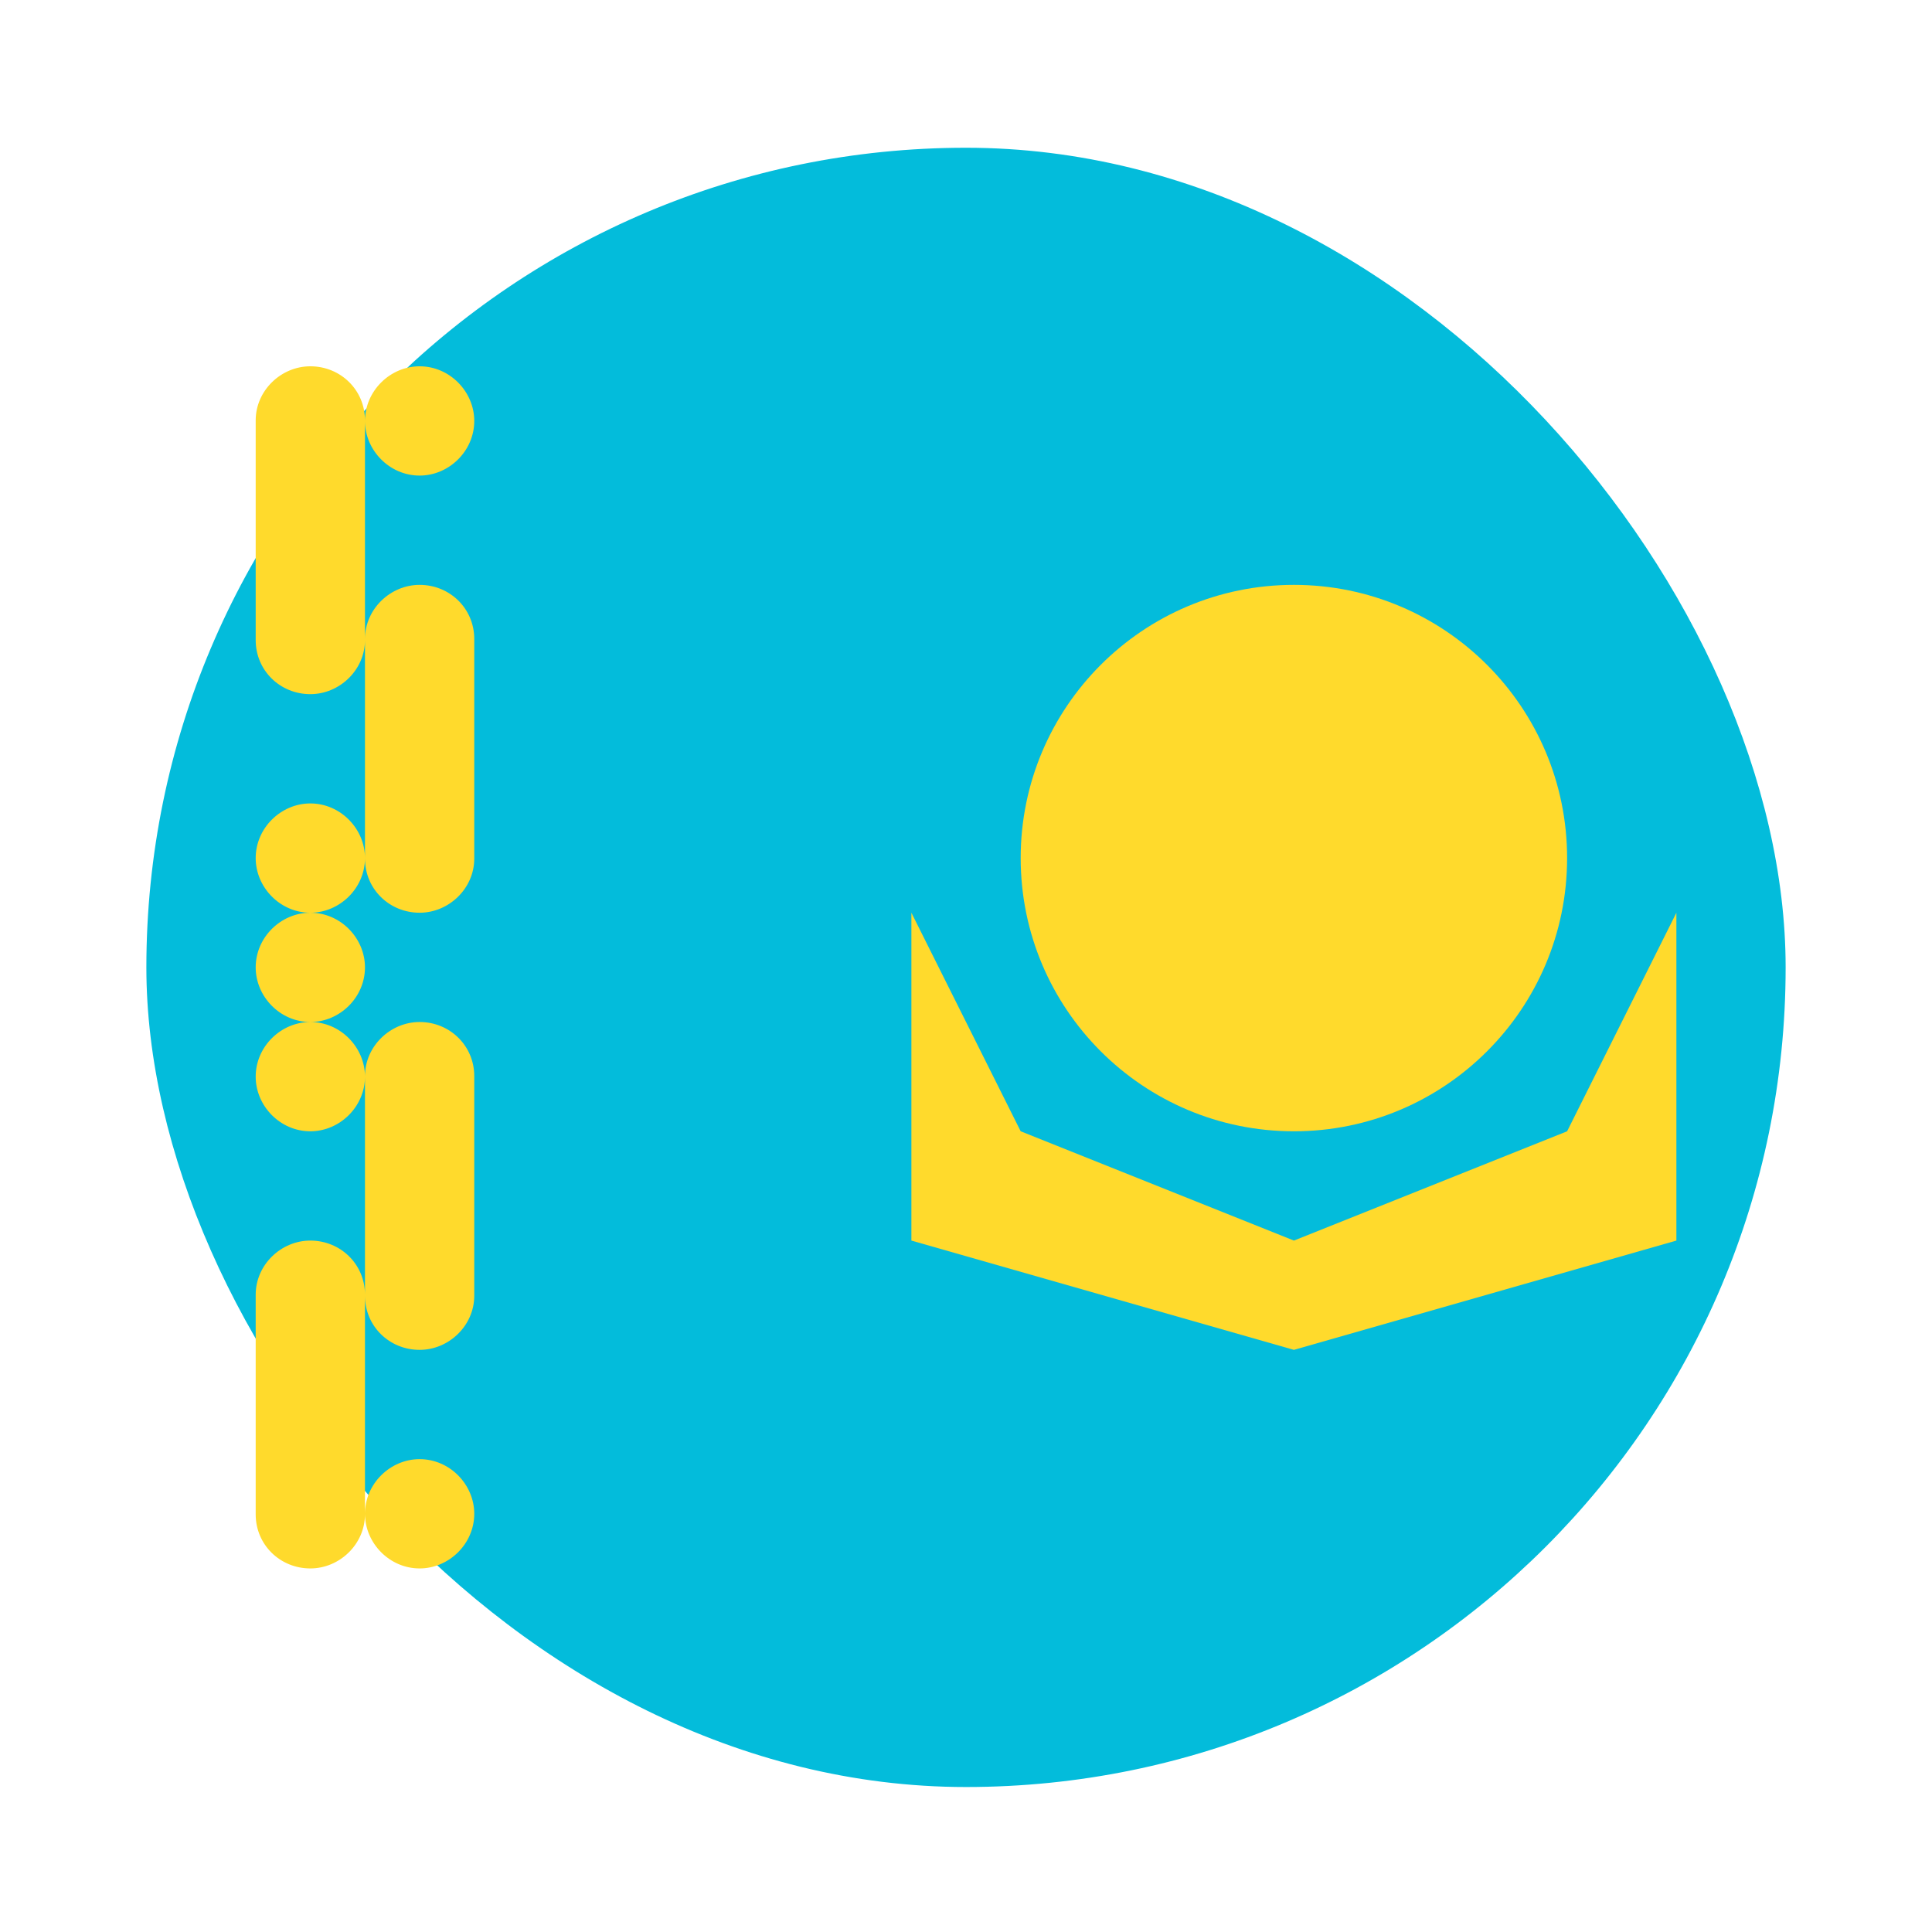
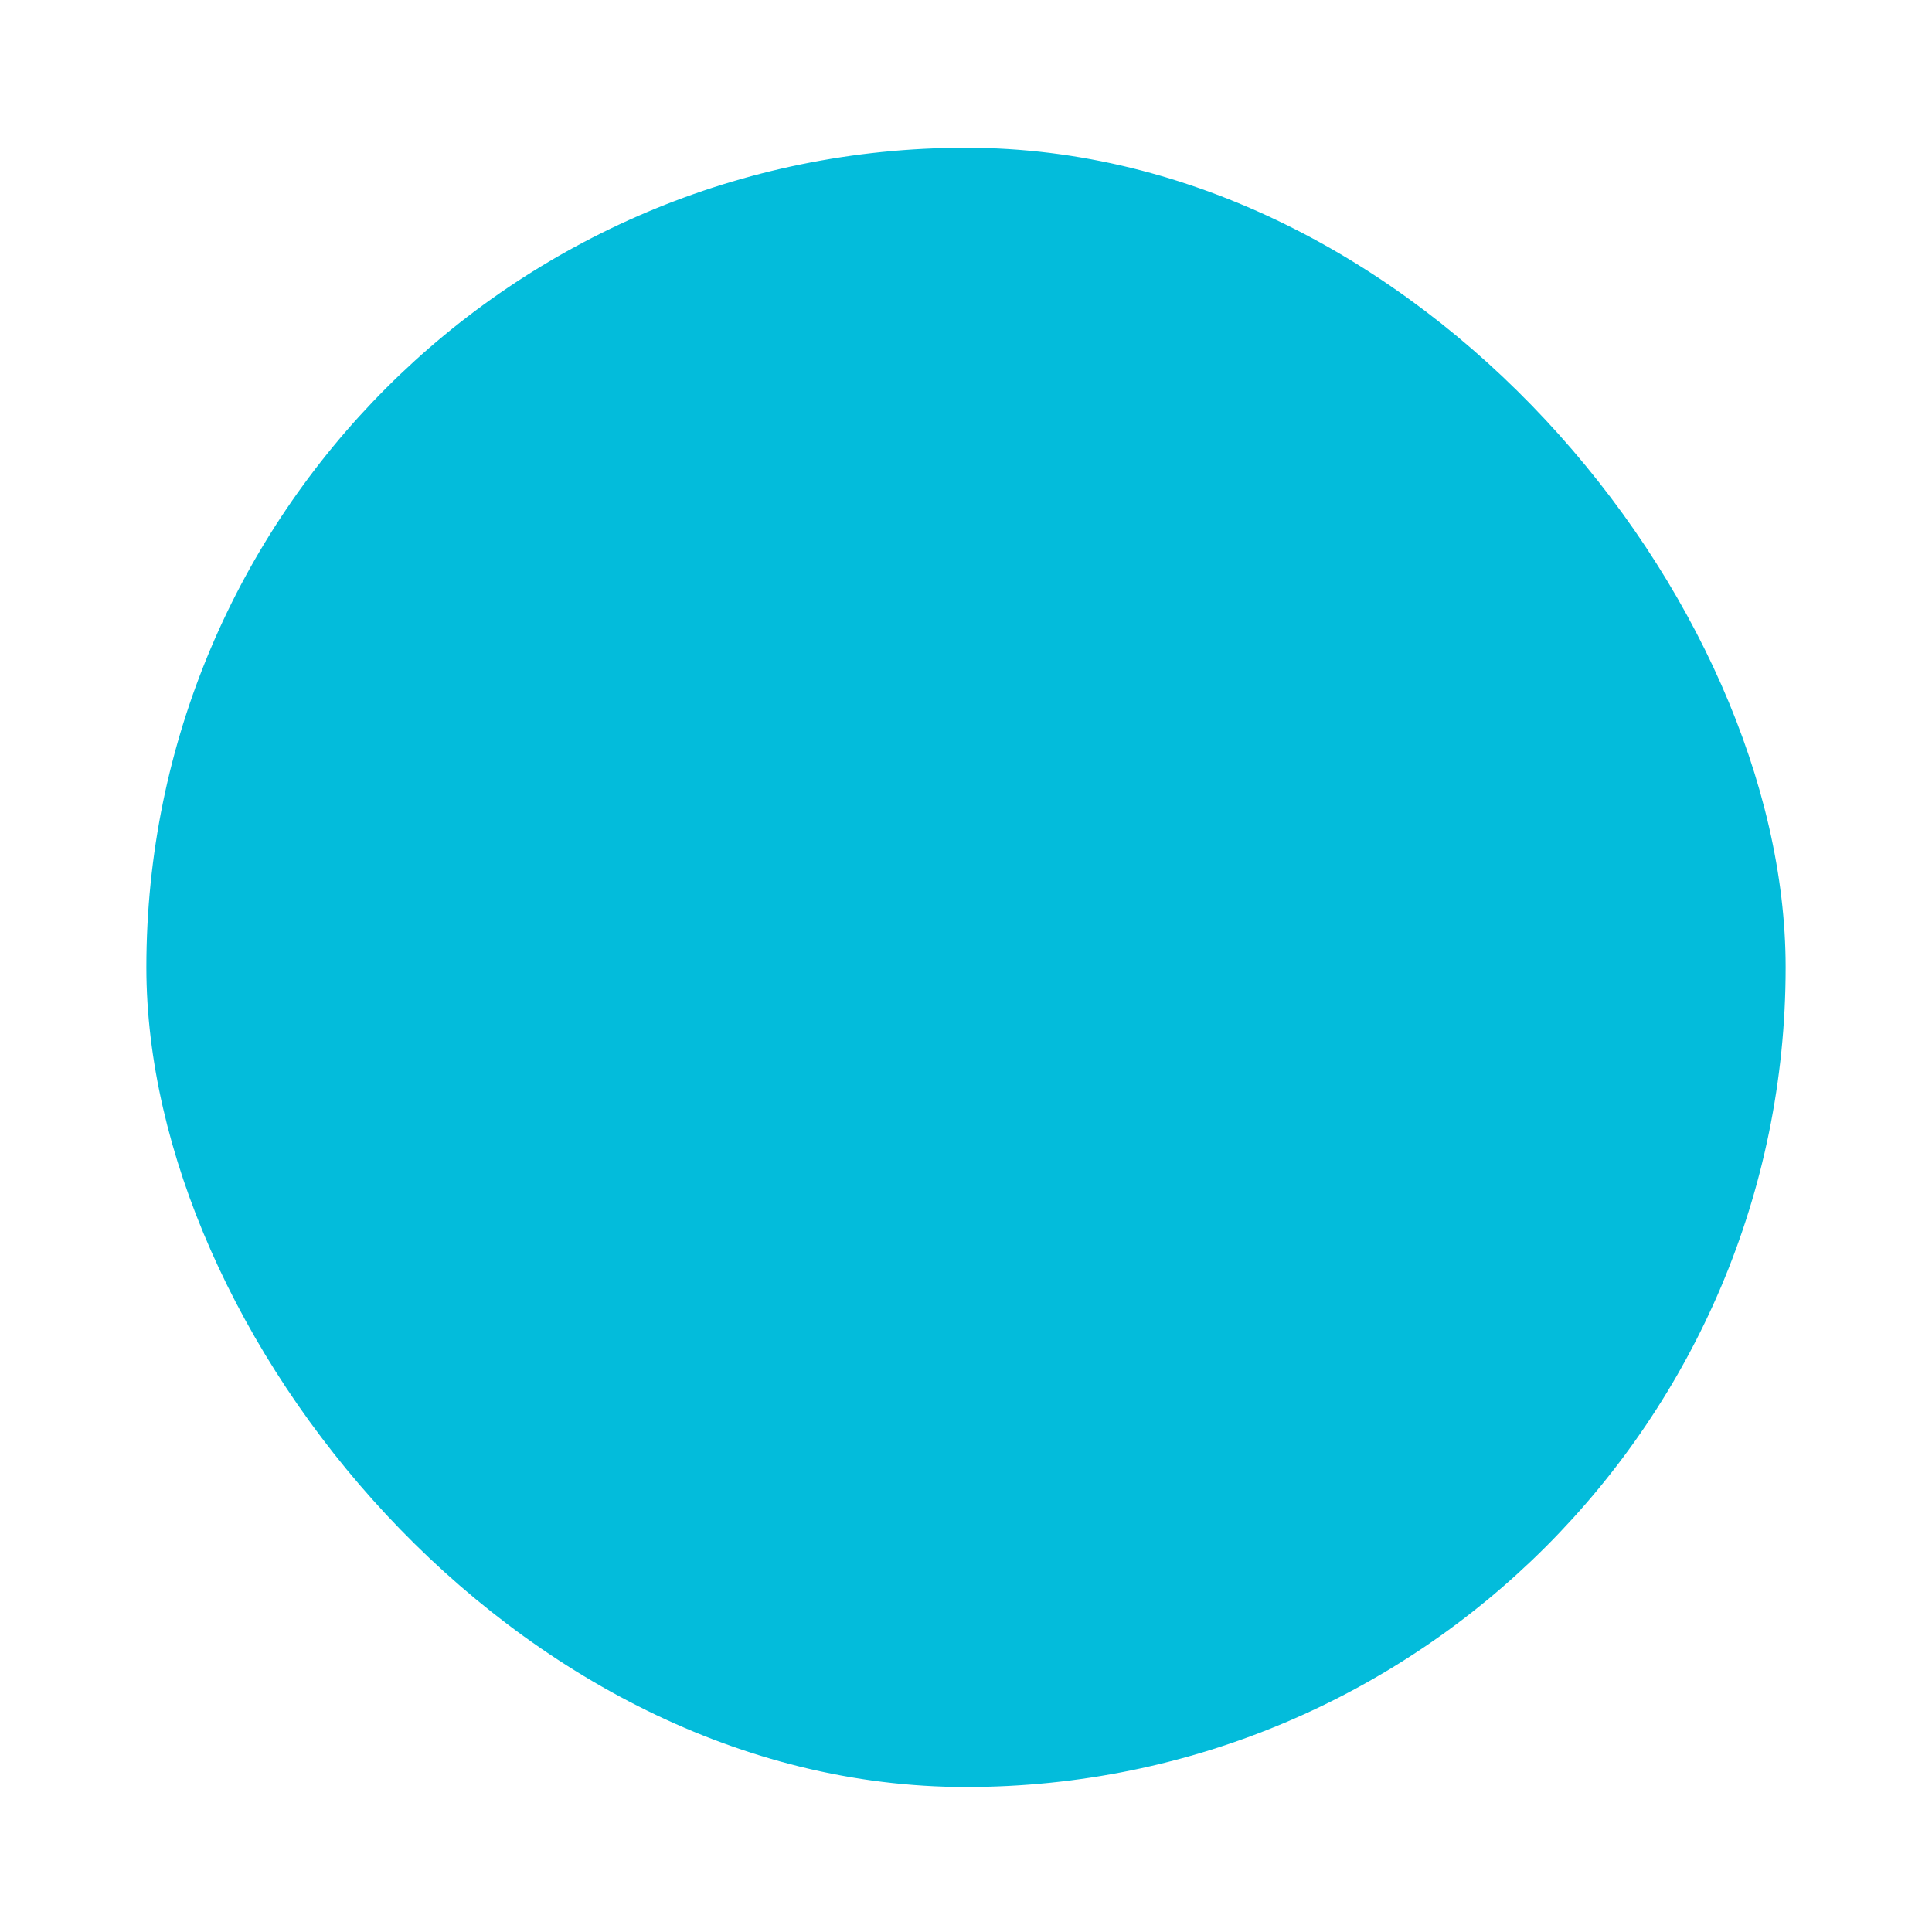
<svg xmlns="http://www.w3.org/2000/svg" width="99" height="99" viewBox="0 0 99 99" fill="none">
  <g filter="url(#filter0_dd_1104_22788)">
    <rect x="7.5" y="3" width="84" height="84" rx="42" fill="#03BCDB" />
-     <path fill-rule="evenodd" clip-rule="evenodd" d="M13.102 16.971C13.102 15.442 14.401 14.199 15.902 14.199C17.447 14.199 18.702 15.409 18.702 16.971V28.227C18.702 29.756 17.402 30.999 15.902 30.999C14.356 30.999 13.102 29.79 13.102 28.227V16.971ZM18.702 28.171C18.702 26.642 20.001 25.399 21.502 25.399C23.047 25.399 24.302 26.609 24.302 28.171V39.427C24.302 40.956 23.002 42.199 21.502 42.199C19.956 42.199 18.702 40.99 18.702 39.427V28.171ZM18.702 50.571C18.702 49.042 20.001 47.799 21.502 47.799C23.047 47.799 24.302 49.009 24.302 50.571V61.827C24.302 63.356 23.002 64.599 21.502 64.599C19.956 64.599 18.702 63.39 18.702 61.827V50.571ZM13.102 61.771C13.102 60.242 14.401 58.999 15.902 58.999C17.447 58.999 18.702 60.209 18.702 61.771V73.027C18.702 74.556 17.402 75.799 15.902 75.799C14.356 75.799 13.102 74.59 13.102 73.027V61.771ZM13.102 39.399C13.102 37.854 14.401 36.599 15.902 36.599C17.447 36.599 18.702 37.898 18.702 39.399C18.702 40.945 17.402 42.199 15.902 42.199C14.356 42.199 13.102 40.9 13.102 39.399ZM18.702 16.999C18.702 15.454 20.001 14.199 21.502 14.199C23.047 14.199 24.302 15.498 24.302 16.999C24.302 18.545 23.002 19.799 21.502 19.799C19.956 19.799 18.702 18.5 18.702 16.999ZM13.102 44.999C13.102 43.454 14.401 42.199 15.902 42.199C17.447 42.199 18.702 43.498 18.702 44.999C18.702 46.545 17.402 47.799 15.902 47.799C14.356 47.799 13.102 46.5 13.102 44.999ZM18.702 72.999C18.702 71.454 20.001 70.199 21.502 70.199C23.047 70.199 24.302 71.498 24.302 72.999C24.302 74.545 23.002 75.799 21.502 75.799C19.956 75.799 18.702 74.5 18.702 72.999ZM13.102 50.599C13.102 49.054 14.401 47.799 15.902 47.799C17.447 47.799 18.702 49.098 18.702 50.599C18.702 52.145 17.402 53.399 15.902 53.399C14.356 53.399 13.102 52.1 13.102 50.599Z" fill="#FFDA2C" />
-     <path d="M66.302 53.399C74.034 53.399 80.302 47.131 80.302 39.399C80.302 31.667 74.034 25.399 66.302 25.399C58.57 25.399 52.302 31.667 52.302 39.399C52.302 47.131 58.57 53.399 66.302 53.399Z" fill="#FFDA2C" />
-     <path fill-rule="evenodd" clip-rule="evenodd" d="M46.702 42.199L52.302 53.399L66.302 58.999L80.302 53.399L85.902 42.199V58.999L66.302 64.599L46.702 58.999V42.199Z" fill="#FFDA2C" />
  </g>
  <defs>
    <filter id="filter0_dd_1104_22788" x="0.643" y="0.714" width="97.714" height="97.714" filterUnits="userSpaceOnUse" color-interpolation-filters="sRGB">
      <feFlood flood-opacity="0" result="BackgroundImageFix" />
      <feColorMatrix in="SourceAlpha" type="matrix" values="0 0 0 0 0 0 0 0 0 0 0 0 0 0 0 0 0 0 127 0" result="hardAlpha" />
      <feOffset dy="4.571" />
      <feGaussianBlur stdDeviation="3.429" />
      <feComposite in2="hardAlpha" operator="out" />
      <feColorMatrix type="matrix" values="0 0 0 0 0.259 0 0 0 0 0.278 0 0 0 0 0.298 0 0 0 0.08 0" />
      <feBlend mode="normal" in2="BackgroundImageFix" result="effect1_dropShadow_1104_22788" />
      <feColorMatrix in="SourceAlpha" type="matrix" values="0 0 0 0 0 0 0 0 0 0 0 0 0 0 0 0 0 0 127 0" result="hardAlpha" />
      <feOffset />
      <feGaussianBlur stdDeviation="0.286" />
      <feComposite in2="hardAlpha" operator="out" />
      <feColorMatrix type="matrix" values="0 0 0 0 0.259 0 0 0 0 0.278 0 0 0 0 0.298 0 0 0 0.32 0" />
      <feBlend mode="normal" in2="effect1_dropShadow_1104_22788" result="effect2_dropShadow_1104_22788" />
      <feBlend mode="normal" in="SourceGraphic" in2="effect2_dropShadow_1104_22788" result="shape" />
    </filter>
  </defs>
</svg>